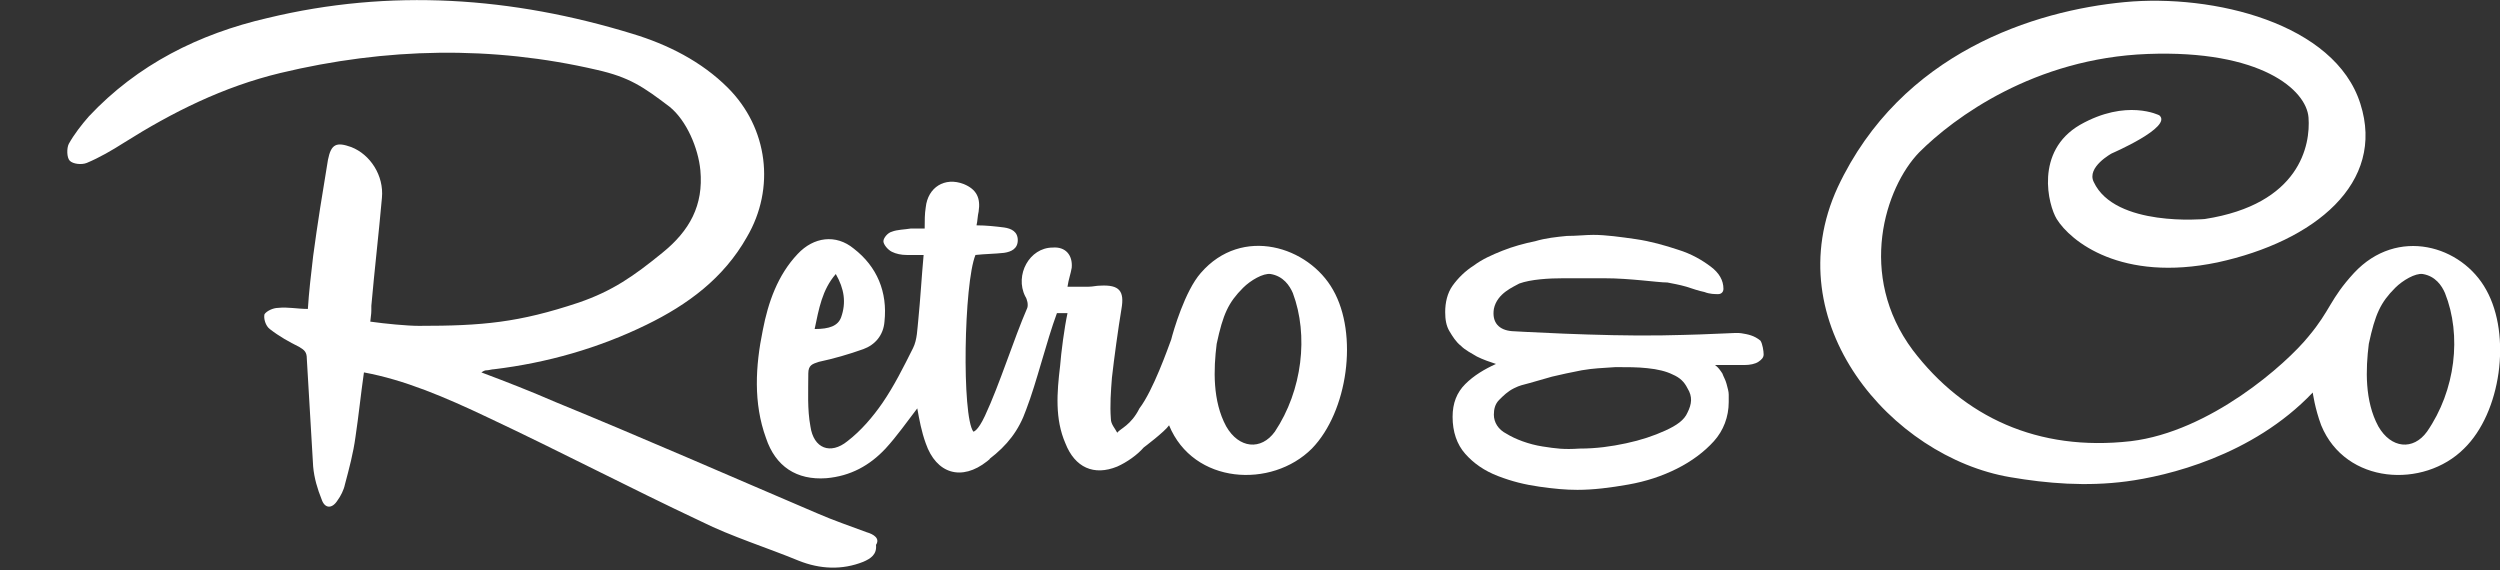
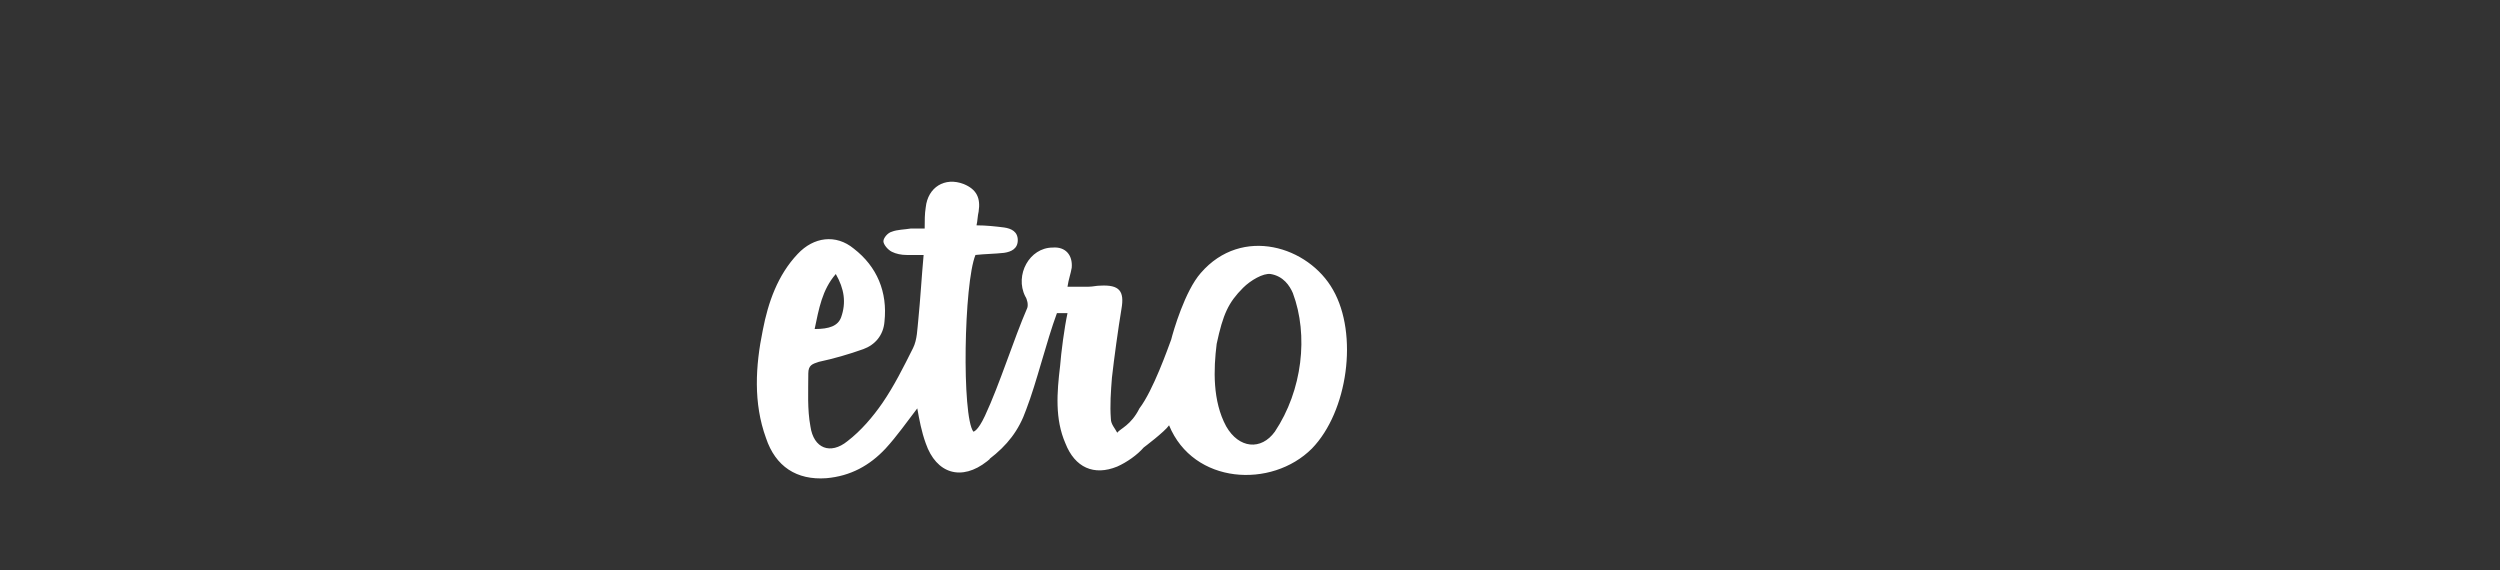
<svg xmlns="http://www.w3.org/2000/svg" version="1.1" x="0px" y="0px" viewBox="0 0 236.3 53.9" enable-background="new 0 0 236.3 53.9" xml:space="preserve">
  <rect x="0" y="0" width="236.3" height="53.9" fill="#333333" stroke="none" />
  <g id="Ebene_1">
</g>
  <g id="Hilfslinien" display="none">
</g>
  <g id="_x3C_Ebene_x3E_">
    <g>
-       <path fill-rule="evenodd" clip-rule="evenodd" fill="#FFFFFF" d="M164.6,31.5c-0.6-0.1-1.7,0.1-7.5,0.2    c-5.8,0.1-14.2-0.4-14.2-0.4c-1.2-0.1-1.9-0.8-1.7-2.1c0.3-1.5,1.9-2.1,2.4-2.4c1.1-0.4,2.8-0.5,4.2-0.5c1.4,0,2.5,0,3.8,0    c1.3,0,2.5,0.1,3.6,0.2c1.1,0.1,1.9,0.2,2.4,0.2c0.5,0.1,1.1,0.2,1.8,0.4c0.6,0.2,1.2,0.4,1.7,0.5c0.5,0.2,1,0.2,1.3,0.2    c0.3,0,0.5-0.2,0.5-0.5c0-0.8-0.4-1.5-1.2-2.1c-0.8-0.6-1.8-1.2-3.1-1.6c-1.2-0.4-2.6-0.8-4-1c-1.4-0.2-2.8-0.4-4-0.4    c-0.7,0-1.6,0.1-2.5,0.1c-1,0.1-2,0.2-3,0.5c-1,0.2-2.1,0.5-3.1,0.9c-1,0.4-1.9,0.8-2.7,1.4c-0.8,0.5-1.5,1.2-2,1.9    c-0.5,0.7-0.7,1.6-0.7,2.5c0,0.7,0.1,1.3,0.4,1.8c0.3,0.5,0.6,1,1.1,1.4c0.4,0.4,1,0.7,1.5,1c0.6,0.3,1.2,0.5,1.8,0.7    c-1.1,0.5-2.1,1.1-2.9,1.9c-0.8,0.8-1.2,1.8-1.2,3.1c0,1.4,0.4,2.6,1.2,3.5c0.8,0.9,1.8,1.6,3.1,2.1s2.5,0.8,3.9,1    c1.4,0.2,2.5,0.3,3.6,0.3c1.5,0,3.1-0.2,4.8-0.5c1.7-0.3,3.2-0.8,4.6-1.5c1.4-0.7,2.6-1.6,3.5-2.6c0.9-1,1.4-2.3,1.4-3.7    c0-0.1,0-0.4,0-0.7c0-0.3-0.1-0.6-0.2-1c-0.1-0.4-0.3-0.7-0.4-1c-0.2-0.3-0.4-0.6-0.7-0.8c0.4,0,0.9,0,1.5,0c0.6,0,1.1,0,1.3,0    c0.5,0,1-0.1,1.3-0.3c0.3-0.2,0.5-0.4,0.5-0.7c0-0.3-0.1-1-0.3-1.3C165.8,31.7,165.2,31.6,164.6,31.5z M159.5,39    c-0.3,0.7-1,1.2-2.1,1.7c-1.1,0.5-2.3,0.9-3.7,1.2c-1.4,0.3-2.8,0.5-4.4,0.5c-1.5,0.1-2.2,0-3.5-0.2c-1.3-0.2-2.6-0.7-3.4-1.2    c-0.8-0.4-1.2-1.1-1.2-1.8c0-0.5,0.1-1,0.5-1.4c0.4-0.4,0.8-0.8,1.4-1.1c0.6-0.3,0.8-0.3,1.5-0.5c0.7-0.2,1.4-0.4,2.1-0.6    c0.8-0.2,1.8-0.4,2.8-0.6c1.2-0.2,1.8-0.2,3.2-0.3c1.1,0,2.1,0,3,0.1c1,0.1,1.8,0.3,2.4,0.6c0.7,0.3,1.1,0.7,1.4,1.3    C160,37.5,159.9,38.2,159.5,39z" />
-       <path fill-rule="evenodd" clip-rule="evenodd" fill="#FFFFFF" d="M81.9,50.3c-1.6-0.6-3.1-1.1-4.7-1.8C69,45,60.8,41.4,52.5,38    c-2.3-1-4.6-1.9-7-2.8C45.8,35,45.9,35,46,35c0.2,0,0.5-0.1,0.7-0.1c5-0.6,9.9-2,14.4-4.2c3.9-1.9,7.3-4.4,9.5-8.3    c2.7-4.6,2-10.3-1.8-14.1c-2.5-2.5-5.7-4.1-9-5.1C48.4-0.3,36.9-1.1,25.3,1.7C18.8,3.2,13,6.1,8.4,11c-0.7,0.8-1.4,1.7-1.9,2.6    c-0.2,0.4-0.2,1.3,0.1,1.6c0.3,0.3,1.1,0.4,1.6,0.2c1.2-0.5,2.4-1.2,3.5-1.9c4.6-2.9,9.4-5.3,14.8-6.6c10-2.4,20-2.6,29.9-0.3    c3.1,0.7,4.4,1.6,6.9,3.5c1.6,1.3,2.7,3.9,2.9,6c0.3,3.3-1,5.7-3.6,7.8c-2.7,2.2-4.7,3.6-7.9,4.7c-5.7,1.9-9.1,2.2-15.1,2.2    c-1.1,0-3.2-0.2-4.6-0.4c0.1-1,0.1-0.6,0.1-1.5c0.3-3.4,0.7-6.8,1-10.2c0.2-2.1-1.1-4.1-2.9-4.8c-1.4-0.5-1.9-0.3-2.2,1.2    c-0.5,3-1,6.1-1.4,9.1c-0.2,1.7-0.4,3.4-0.5,5c-1,0-1.9-0.2-2.8-0.1c-0.5,0-1.1,0.3-1.3,0.6c-0.1,0.4,0.1,1.1,0.5,1.4    c0.9,0.7,1.8,1.2,2.8,1.7c0.5,0.3,0.7,0.5,0.7,1.1c0.2,3.4,0.4,6.8,0.6,10.2c0.1,1.1,0.4,2.1,0.8,3.1c0.3,0.9,1,0.9,1.5,0.1    c0.3-0.4,0.6-1,0.7-1.5c0.4-1.5,0.8-3,1-4.5c0.3-2,0.5-4,0.8-6.1c3.8,0.7,7.6,2.3,11.8,4.3c6.8,3.2,13.3,6.6,20.1,9.8    c2.8,1.4,6.3,2.5,9.2,3.7c2,0.8,4.1,0.9,6.1,0.1c0.7-0.3,1.3-0.7,1.2-1.6C83.2,50.9,82.6,50.5,81.9,50.3z" />
      <path fill-rule="evenodd" clip-rule="evenodd" fill="#FFFFFF" d="M113.5,25.8c-1.5,1.7-2.6,5.5-2.8,6.3c-0.3,0.8-1.7,4.8-3,6.5    c-0.8,1.6-1.8,1.9-2.1,2.3c-0.2-0.4-0.6-0.8-0.6-1.3c-0.1-1.3,0-2.6,0.1-3.9c0.2-1.8,0.6-4.7,0.9-6.5c0.3-1.7-0.2-2.3-2-2.2    c-0.4,0-0.7,0.1-1.1,0.1c-0.6,0-1.3,0-2,0c0.1-0.7,0.3-1.2,0.4-1.8c0.1-1.2-0.6-2-1.8-1.9c-2.2,0-3.6,2.6-2.6,4.6    c0.2,0.3,0.3,0.8,0.2,1.1c-1.3,3-2.6,7.2-4,10.2c-0.7,1.5-1.1,1.5-1.1,1.5c-1.1-1.5-0.9-14,0.2-16.7c0.9-0.1,1.8-0.1,2.7-0.2    c0.7-0.1,1.3-0.4,1.3-1.2c0-0.8-0.6-1.1-1.3-1.2c-0.8-0.1-1.7-0.2-2.6-0.2c0.1-0.4,0.1-0.9,0.2-1.3c0.2-1.3-0.2-2.1-1.4-2.6    c-1.8-0.7-3.4,0.3-3.6,2.2c-0.1,0.6-0.1,1.3-0.1,2c-0.5,0-0.9,0-1.3,0c-0.6,0.1-1.3,0.1-1.8,0.3c-0.4,0.1-0.8,0.6-0.8,0.9    c0,0.3,0.4,0.8,0.8,1c0.4,0.2,0.9,0.3,1.4,0.3c0.5,0,1,0,1.6,0c-0.2,2.2-0.3,4.1-0.5,6.1c-0.1,0.9-0.1,1.9-0.5,2.7    c-0.9,1.8-1.8,3.6-2.9,5.2c-0.9,1.3-2,2.6-3.3,3.6c-1.6,1.3-3.2,0.7-3.5-1.4c-0.3-1.6-0.2-3.3-0.2-5c0-0.8,0.4-0.9,1-1.1    c1.4-0.3,2.8-0.7,4.2-1.2c1.1-0.4,1.9-1.3,2-2.6c0.3-2.8-0.7-5.2-2.9-6.9c-1.7-1.4-3.8-1.1-5.3,0.5c-1.9,2-2.8,4.6-3.3,7.2    c-0.7,3.4-0.9,6.9,0.3,10.2c0.9,2.7,2.9,4,5.7,3.8c2.3-0.2,4.1-1.2,5.6-2.8c1.1-1.2,2-2.5,3-3.8c0.2,1.1,0.4,2.2,0.8,3.3    c1,2.9,3.4,3.6,5.8,1.7c0.5-0.4,0.2-0.2,0.2-0.2c1.7-1.3,2.8-2.7,3.5-4.7c1-2.6,1.9-6.4,2.9-9.1c0.3,0,0.6,0,1,0    c-0.3,1.4-0.6,3.7-0.7,5c-0.3,2.5-0.5,5,0.5,7.3c0.9,2.3,2.7,3.1,4.9,2.2c0.9-0.4,1.9-1.1,2.5-1.8c0,0,2-1.5,2.4-2.1    c2.3,5.6,9.7,6,13.5,2.2c3.4-3.5,4.4-10.8,2-15C123.7,23.3,117.4,21.3,113.5,25.8z M79,25.9c0.8,1.4,1,2.7,0.5,4.1    c-0.3,0.8-1.1,1.1-2.5,1.1C77.4,29.2,77.7,27.4,79,25.9z M120.5,40.8c-1.3,1.8-3.4,1.6-4.6-0.5c-1.3-2.4-1.2-5.4-0.9-7.8    c0.6-2.8,1.1-3.9,2.5-5.3c0.7-0.7,1.9-1.4,2.6-1.3c1.2,0.2,1.8,1.1,2.1,1.8C123.7,31.7,123.1,36.9,120.5,40.8z" />
-       <path fill-rule="evenodd" clip-rule="evenodd" fill="#FFFFFF" d="M235,27.4c-2.3-4.2-8.4-6-12.5-1.6c-2.3,2.5-2.2,3.5-4.3,6    c-2.1,2.6-9.3,9-16.8,9.9c-8.8,1-15.8-2.3-20.6-8.6c-5.3-7.1-2.6-15.4,0.6-18.7c3.3-3.3,10.9-8.9,21.6-9.3c10.7-0.4,15,3.4,15.2,6    c0.2,2.6-0.8,8.2-9.8,9.6c0,0-8.5,0.8-10.5-3.5c-0.7-1.4,1.7-2.7,1.7-2.7s5.8-2.5,4.5-3.6c0,0-3.1-1.6-7.5,0.9    c-4.3,2.5-3,7.6-2.2,8.9c1.3,2.1,6.1,6,15.2,4.1c9.2-2,15.9-7.5,13.5-15c-2.4-7.6-13.9-10.4-22.3-9.6c-8.4,0.8-21.1,4.7-27.1,17.5    c-5.9,12.8,5.1,25.5,16.3,27.4c3.5,0.6,7.2,0.9,11,0.4c3.8-0.5,11.9-2.4,17.6-8.4c0,0,0.2,1.5,0.8,3.1c2.3,5.6,9.7,6,13.5,2.2    C236.4,39,237.4,31.7,235,27.4z M229.4,40.8c-1.3,1.8-3.4,1.6-4.6-0.5c-1.3-2.4-1.2-5.4-0.9-7.8c0.6-2.8,1.1-3.9,2.5-5.3    c0.7-0.7,1.9-1.4,2.6-1.3c1.2,0.2,1.8,1.1,2.1,1.8C232.7,31.7,232.1,36.9,229.4,40.8z" />
    </g>
  </g>
</svg>